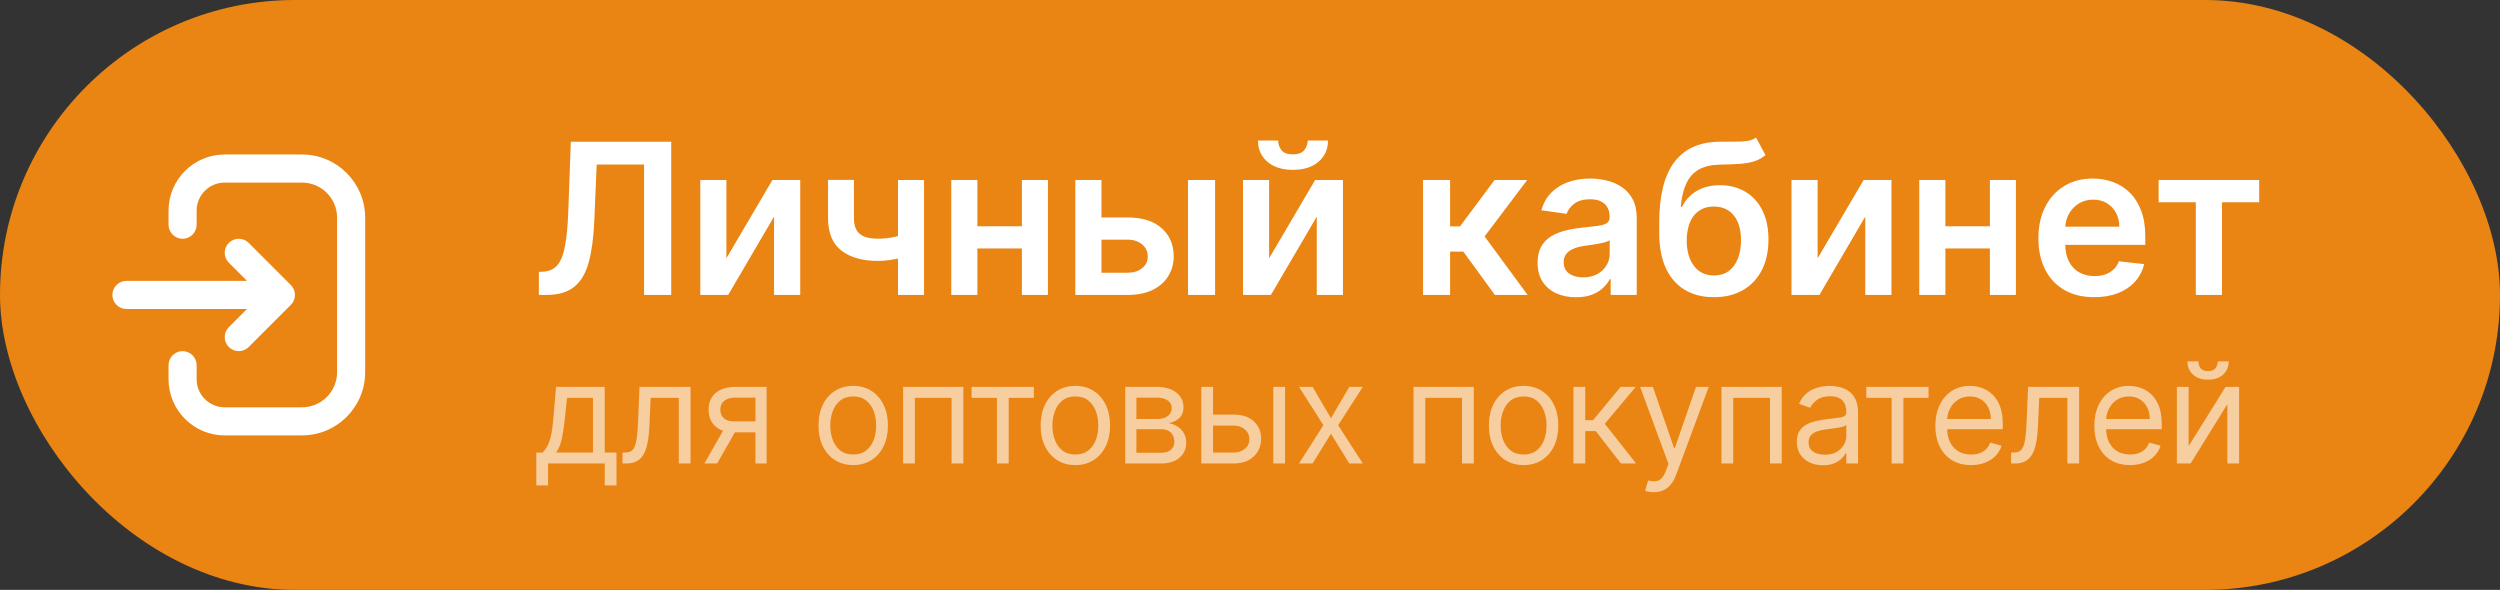
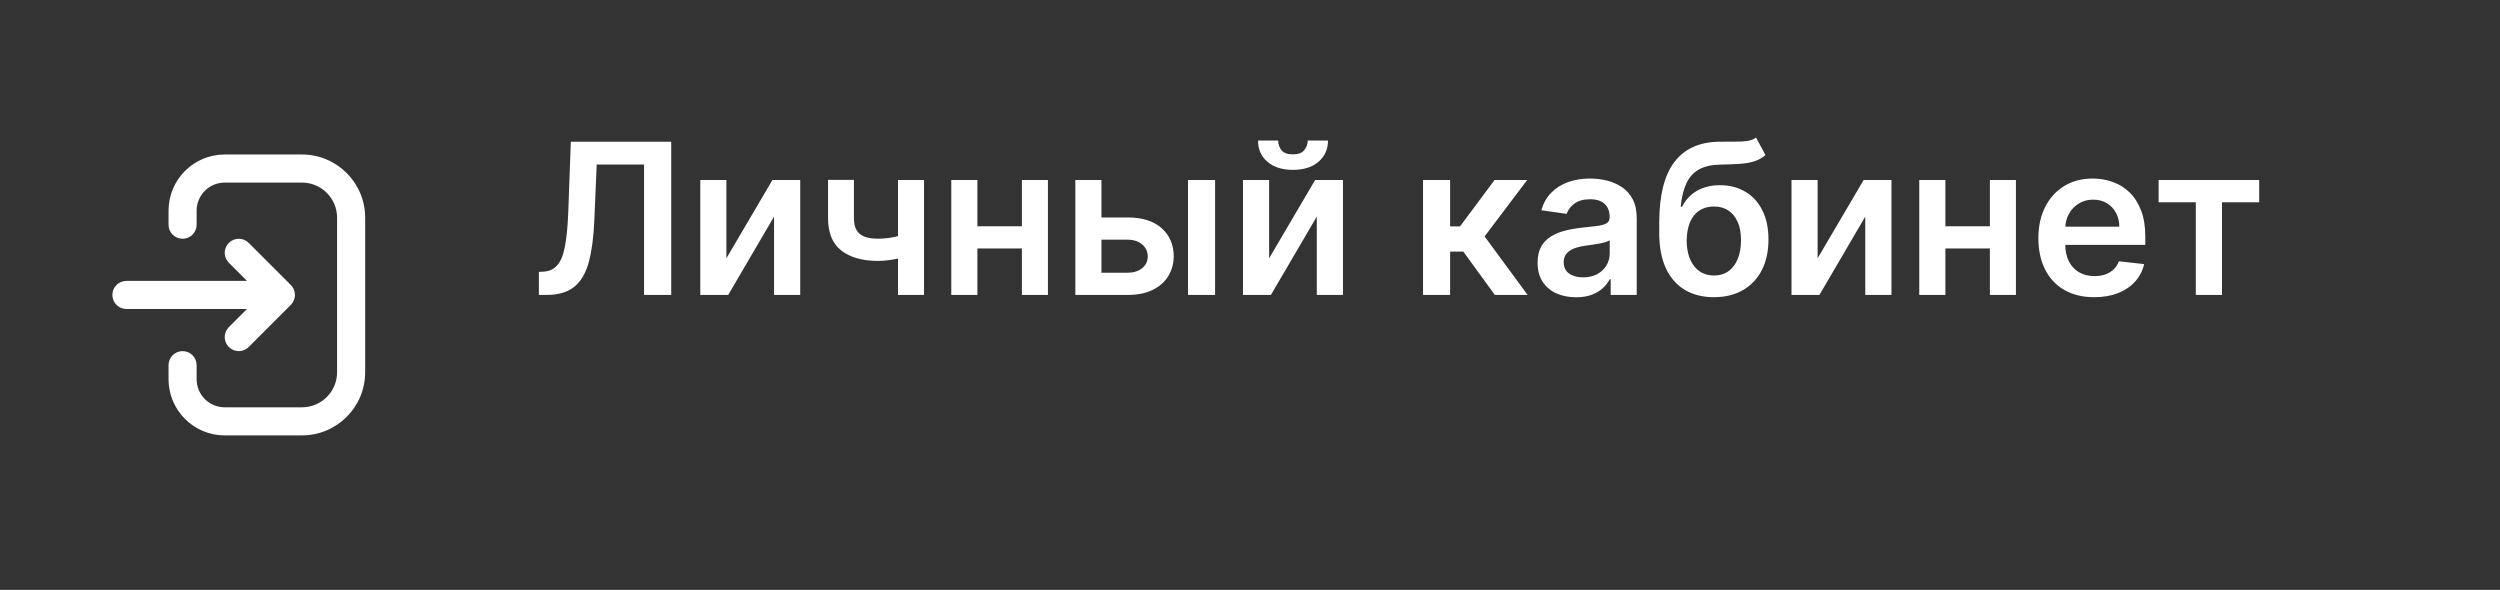
<svg xmlns="http://www.w3.org/2000/svg" width="178" height="42" viewBox="0 0 178 42" fill="none">
  <rect x="0" y="0" width="178" height="42" fill="#333333" stroke="none" />
-   <rect width="178" height="42" rx="21" fill="#EA8412" />
  <path fill-rule="evenodd" clip-rule="evenodd" d="M12 15C12 12.791 13.791 11 16 11H21.5C23.985 11 26 13.015 26 15.5V26.5C26 28.985 23.985 31 21.5 31H16C13.791 31 12 29.209 12 27V26C12 25.448 12.448 25 13 25C13.552 25 14 25.448 14 26V27C14 28.105 14.895 29 16 29H21.5C22.881 29 24 27.881 24 26.5V15.5C24 14.119 22.881 13 21.5 13H16C14.895 13 14 13.895 14 15V16C14 16.552 13.552 17 13 17C12.448 17 12 16.552 12 16V15ZM16.293 17.293C16.683 16.902 17.317 16.902 17.707 17.293L20.707 20.293C21.098 20.683 21.098 21.317 20.707 21.707L17.707 24.707C17.317 25.098 16.683 25.098 16.293 24.707C15.902 24.317 15.902 23.683 16.293 23.293L17.586 22L9 22C8.448 22 8 21.552 8 21C8 20.448 8.448 20 9 20L17.586 20L16.293 18.707C15.902 18.317 15.902 17.683 16.293 17.293Z" fill="white" />
  <path d="M38.367 21V19.359L38.676 19.343C39.096 19.319 39.428 19.168 39.673 18.891C39.921 18.614 40.104 18.168 40.221 17.554C40.342 16.939 40.422 16.115 40.461 15.082L40.642 10.091H47.791V21H45.857V11.716H42.485L42.315 15.695C42.265 16.888 42.133 17.877 41.92 18.662C41.711 19.446 41.367 20.032 40.887 20.419C40.411 20.806 39.749 21 38.9 21H38.367ZM51.719 18.39L54.995 12.818H56.976V21H55.112V15.423L51.847 21H49.86V12.818H51.719V18.39ZM65.791 12.818V21H63.937V12.818H65.791ZM64.922 16.515V18.092C64.713 18.184 64.475 18.267 64.209 18.342C63.946 18.413 63.667 18.47 63.372 18.512C63.081 18.555 62.79 18.576 62.499 18.576C61.405 18.576 60.54 18.331 59.905 17.841C59.273 17.348 58.957 16.579 58.957 15.535V12.807H60.8V15.535C60.8 15.886 60.862 16.169 60.986 16.382C61.11 16.595 61.299 16.751 61.551 16.851C61.803 16.946 62.119 16.994 62.499 16.994C62.925 16.994 63.33 16.952 63.713 16.866C64.097 16.781 64.5 16.664 64.922 16.515ZM73.351 16.11V17.692H68.993V16.11H73.351ZM69.59 12.818V21H67.731V12.818H69.59ZM74.613 12.818V21H72.759V12.818H74.613ZM77.869 15.482H80.282C81.326 15.482 82.134 15.735 82.706 16.243C83.277 16.751 83.565 17.417 83.569 18.241C83.565 18.777 83.434 19.253 83.174 19.668C82.919 20.084 82.546 20.41 82.056 20.648C81.569 20.883 80.978 21 80.282 21H76.564V12.818H78.423V19.418H80.282C80.701 19.418 81.046 19.311 81.315 19.098C81.585 18.882 81.72 18.605 81.72 18.267C81.72 17.912 81.585 17.623 81.315 17.399C81.046 17.175 80.701 17.064 80.282 17.064H77.869V15.482ZM84.586 21V12.818H86.514V21H84.586ZM90.362 18.39L93.637 12.818H95.619V21H93.755V15.423L90.489 21H88.502V12.818H90.362V18.39ZM93.11 10.006H94.554C94.554 10.627 94.328 11.131 93.877 11.518C93.43 11.902 92.822 12.094 92.055 12.094C91.296 12.094 90.69 11.902 90.239 11.518C89.791 11.131 89.57 10.627 89.573 10.006H91.006C91.006 10.261 91.084 10.49 91.24 10.693C91.4 10.892 91.672 10.991 92.055 10.991C92.432 10.991 92.7 10.892 92.86 10.693C93.023 10.494 93.106 10.265 93.11 10.006ZM101.32 21V12.818H103.248V16.121H103.951L106.412 12.818H108.735L105.704 16.834L108.767 21H106.434L104.191 17.916H103.248V21H101.32ZM112.214 21.165C111.696 21.165 111.229 21.073 110.813 20.888C110.401 20.7 110.075 20.423 109.833 20.057C109.595 19.691 109.476 19.24 109.476 18.704C109.476 18.242 109.562 17.861 109.732 17.559C109.903 17.257 110.135 17.016 110.43 16.834C110.725 16.653 111.057 16.517 111.426 16.424C111.799 16.328 112.184 16.259 112.582 16.217C113.061 16.167 113.45 16.122 113.748 16.084C114.047 16.041 114.263 15.977 114.398 15.892C114.537 15.803 114.606 15.666 114.606 15.482V15.45C114.606 15.048 114.487 14.738 114.249 14.517C114.011 14.297 113.669 14.187 113.221 14.187C112.749 14.187 112.374 14.29 112.097 14.496C111.824 14.702 111.639 14.945 111.543 15.226L109.743 14.97C109.885 14.473 110.119 14.057 110.446 13.724C110.773 13.386 111.172 13.134 111.644 12.967C112.117 12.797 112.639 12.712 113.21 12.712C113.605 12.712 113.997 12.758 114.388 12.85C114.778 12.943 115.135 13.095 115.458 13.308C115.781 13.518 116.041 13.804 116.236 14.166C116.435 14.528 116.534 14.981 116.534 15.524V21H114.681V19.876H114.617C114.499 20.103 114.334 20.316 114.121 20.515C113.912 20.711 113.647 20.869 113.328 20.989C113.012 21.107 112.64 21.165 112.214 21.165ZM112.715 19.748C113.102 19.748 113.438 19.672 113.722 19.519C114.006 19.363 114.224 19.157 114.377 18.901C114.533 18.646 114.611 18.367 114.611 18.065V17.101C114.551 17.151 114.448 17.197 114.302 17.239C114.16 17.282 114.001 17.319 113.823 17.351C113.645 17.383 113.47 17.412 113.296 17.436C113.122 17.461 112.971 17.483 112.843 17.5C112.555 17.539 112.298 17.603 112.07 17.692C111.843 17.781 111.664 17.905 111.532 18.065C111.401 18.221 111.335 18.424 111.335 18.672C111.335 19.027 111.465 19.296 111.724 19.477C111.983 19.658 112.314 19.748 112.715 19.748ZM125.03 9.793L125.702 11.039C125.464 11.245 125.197 11.394 124.903 11.486C124.608 11.579 124.262 11.639 123.864 11.668C123.47 11.693 123.001 11.71 122.458 11.721C121.847 11.735 121.348 11.851 120.961 12.067C120.574 12.284 120.277 12.612 120.071 13.053C119.865 13.489 119.73 14.047 119.666 14.725H119.757C120.013 14.224 120.371 13.843 120.833 13.58C121.295 13.317 121.836 13.186 122.458 13.186C123.136 13.186 123.734 13.338 124.253 13.644C124.775 13.946 125.181 14.384 125.472 14.96C125.767 15.535 125.915 16.231 125.915 17.048C125.915 17.889 125.757 18.619 125.441 19.237C125.124 19.851 124.675 20.325 124.093 20.659C123.514 20.993 122.827 21.16 122.031 21.16C121.24 21.16 120.551 20.988 119.965 20.643C119.382 20.295 118.931 19.782 118.612 19.104C118.296 18.422 118.138 17.582 118.138 16.584V15.849C118.138 13.924 118.496 12.488 119.214 11.54C119.931 10.592 120.994 10.109 122.404 10.091C122.823 10.084 123.198 10.082 123.528 10.086C123.862 10.089 124.153 10.073 124.402 10.038C124.65 10.002 124.86 9.92 125.03 9.793ZM122.042 19.615C122.436 19.615 122.777 19.514 123.065 19.311C123.352 19.105 123.573 18.814 123.725 18.438C123.882 18.061 123.96 17.616 123.96 17.101C123.96 16.593 123.882 16.162 123.725 15.806C123.569 15.448 123.347 15.174 123.059 14.986C122.772 14.798 122.429 14.704 122.031 14.704C121.733 14.704 121.465 14.757 121.227 14.864C120.989 14.97 120.787 15.126 120.62 15.332C120.453 15.538 120.325 15.789 120.236 16.084C120.148 16.378 120.1 16.717 120.093 17.101C120.093 17.871 120.267 18.484 120.615 18.939C120.963 19.39 121.438 19.615 122.042 19.615ZM129.414 18.39L132.69 12.818H134.672V21H132.807V15.423L129.542 21H127.555V12.818H129.414V18.39ZM142.272 16.11V17.692H137.914V16.11H142.272ZM138.511 12.818V21H136.652V12.818H138.511ZM143.534 12.818V21H141.68V12.818H143.534ZM149.107 21.16C148.287 21.16 147.578 20.989 146.982 20.648C146.389 20.304 145.932 19.817 145.613 19.189C145.293 18.557 145.133 17.813 145.133 16.957C145.133 16.115 145.293 15.377 145.613 14.741C145.936 14.102 146.387 13.605 146.966 13.25C147.545 12.891 148.225 12.712 149.006 12.712C149.51 12.712 149.986 12.793 150.433 12.957C150.884 13.117 151.282 13.365 151.627 13.702C151.975 14.04 152.248 14.47 152.447 14.992C152.646 15.51 152.745 16.128 152.745 16.845V17.436H146.039V16.137H150.897C150.893 15.767 150.813 15.439 150.657 15.151C150.501 14.86 150.282 14.631 150.002 14.464C149.725 14.297 149.402 14.214 149.032 14.214C148.638 14.214 148.292 14.31 147.994 14.501C147.695 14.69 147.463 14.938 147.296 15.247C147.133 15.553 147.049 15.888 147.046 16.254V17.389C147.046 17.864 147.133 18.273 147.307 18.614C147.481 18.951 147.724 19.21 148.036 19.391C148.349 19.569 148.715 19.658 149.134 19.658C149.414 19.658 149.668 19.619 149.895 19.541C150.123 19.459 150.32 19.34 150.487 19.184C150.654 19.027 150.78 18.834 150.865 18.603L152.665 18.805C152.552 19.281 152.335 19.697 152.015 20.052C151.699 20.403 151.295 20.677 150.801 20.872C150.307 21.064 149.743 21.16 149.107 21.16ZM153.695 14.4V12.818H160.854V14.4H158.206V21H156.342V14.4H153.695Z" fill="white" />
-   <path opacity="0.6" d="M38.185 34.562V32.219H38.639C38.751 32.103 38.846 31.977 38.927 31.842C39.007 31.707 39.077 31.548 39.136 31.363C39.198 31.176 39.25 30.949 39.293 30.681C39.335 30.411 39.373 30.086 39.406 29.704L39.591 27.546H43.057V32.219H43.895V34.562H43.057V33H39.023V34.562H38.185ZM39.591 32.219H42.219V28.327H40.372L40.23 29.704C40.171 30.275 40.097 30.773 40.01 31.2C39.922 31.626 39.783 31.965 39.591 32.219ZM44.324 33V32.219H44.523C44.687 32.219 44.823 32.187 44.932 32.123C45.041 32.057 45.128 31.942 45.194 31.778C45.263 31.613 45.315 31.383 45.351 31.09C45.389 30.794 45.416 30.417 45.432 29.96L45.532 27.546H49.168V33H48.33V28.327H46.327L46.242 30.273C46.223 30.72 46.183 31.114 46.121 31.455C46.062 31.794 45.971 32.078 45.848 32.307C45.727 32.537 45.566 32.71 45.365 32.826C45.164 32.942 44.911 33 44.608 33H44.324ZM53.787 33V28.312H52.338C52.011 28.312 51.755 28.388 51.568 28.54C51.38 28.691 51.287 28.9 51.287 29.165C51.287 29.425 51.371 29.63 51.539 29.779C51.71 29.928 51.943 30.003 52.239 30.003H54V30.784H52.239C51.869 30.784 51.551 30.719 51.283 30.589C51.016 30.459 50.81 30.273 50.666 30.031C50.521 29.787 50.449 29.499 50.449 29.165C50.449 28.829 50.525 28.54 50.676 28.298C50.828 28.057 51.044 27.871 51.326 27.741C51.61 27.611 51.947 27.546 52.338 27.546H54.582V33H53.787ZM50.151 33L51.699 30.287H52.608L51.06 33H50.151ZM60.749 33.114C60.257 33.114 59.825 32.996 59.453 32.762C59.084 32.528 58.795 32.2 58.587 31.778C58.381 31.357 58.278 30.865 58.278 30.301C58.278 29.733 58.381 29.237 58.587 28.813C58.795 28.389 59.084 28.06 59.453 27.826C59.825 27.592 60.257 27.474 60.749 27.474C61.242 27.474 61.673 27.592 62.042 27.826C62.414 28.06 62.703 28.389 62.908 28.813C63.117 29.237 63.221 29.733 63.221 30.301C63.221 30.865 63.117 31.357 62.908 31.778C62.703 32.2 62.414 32.528 62.042 32.762C61.673 32.996 61.242 33.114 60.749 33.114ZM60.749 32.361C61.123 32.361 61.431 32.265 61.673 32.073C61.914 31.881 62.093 31.629 62.209 31.317C62.325 31.004 62.383 30.666 62.383 30.301C62.383 29.937 62.325 29.597 62.209 29.282C62.093 28.967 61.914 28.713 61.673 28.518C61.431 28.324 61.123 28.227 60.749 28.227C60.375 28.227 60.068 28.324 59.826 28.518C59.585 28.713 59.406 28.967 59.29 29.282C59.174 29.597 59.116 29.937 59.116 30.301C59.116 30.666 59.174 31.004 59.29 31.317C59.406 31.629 59.585 31.881 59.826 32.073C60.068 32.265 60.375 32.361 60.749 32.361ZM64.3 33V27.546H68.59V33H67.752V28.327H65.138V33H64.3ZM69.178 28.327V27.546H73.61V28.327H71.82V33H70.982V28.327H69.178ZM76.565 33.114C76.073 33.114 75.641 32.996 75.269 32.762C74.9 32.528 74.611 32.2 74.403 31.778C74.197 31.357 74.094 30.865 74.094 30.301C74.094 29.733 74.197 29.237 74.403 28.813C74.611 28.389 74.9 28.06 75.269 27.826C75.641 27.592 76.073 27.474 76.565 27.474C77.058 27.474 77.489 27.592 77.858 27.826C78.23 28.06 78.519 28.389 78.725 28.813C78.933 29.237 79.037 29.733 79.037 30.301C79.037 30.865 78.933 31.357 78.725 31.778C78.519 32.2 78.23 32.528 77.858 32.762C77.489 32.996 77.058 33.114 76.565 33.114ZM76.565 32.361C76.939 32.361 77.247 32.265 77.489 32.073C77.73 31.881 77.909 31.629 78.025 31.317C78.141 31.004 78.199 30.666 78.199 30.301C78.199 29.937 78.141 29.597 78.025 29.282C77.909 28.967 77.73 28.713 77.489 28.518C77.247 28.324 76.939 28.227 76.565 28.227C76.191 28.227 75.884 28.324 75.642 28.518C75.401 28.713 75.222 28.967 75.106 29.282C74.99 29.597 74.932 29.937 74.932 30.301C74.932 30.666 74.99 31.004 75.106 31.317C75.222 31.629 75.401 31.881 75.642 32.073C75.884 32.265 76.191 32.361 76.565 32.361ZM80.116 33V27.546H82.346C82.933 27.546 83.4 27.678 83.746 27.943C84.091 28.208 84.264 28.559 84.264 28.994C84.264 29.326 84.166 29.583 83.969 29.765C83.773 29.945 83.521 30.067 83.213 30.131C83.414 30.159 83.609 30.23 83.799 30.344C83.991 30.457 84.149 30.614 84.275 30.812C84.4 31.009 84.463 31.25 84.463 31.537C84.463 31.816 84.392 32.066 84.25 32.286C84.108 32.506 83.904 32.68 83.639 32.808C83.374 32.936 83.057 33 82.687 33H80.116ZM80.912 32.233H82.687C82.976 32.233 83.202 32.164 83.366 32.027C83.529 31.89 83.611 31.703 83.611 31.466C83.611 31.184 83.529 30.963 83.366 30.802C83.202 30.639 82.976 30.557 82.687 30.557H80.912V32.233ZM80.912 29.832H82.346C82.571 29.832 82.764 29.802 82.925 29.74C83.086 29.676 83.209 29.586 83.294 29.47C83.382 29.352 83.426 29.212 83.426 29.051C83.426 28.822 83.33 28.642 83.138 28.511C82.947 28.379 82.683 28.312 82.346 28.312H80.912V29.832ZM86.256 29.52H87.818C88.458 29.52 88.947 29.682 89.285 30.006C89.624 30.331 89.793 30.741 89.793 31.239C89.793 31.565 89.717 31.863 89.566 32.13C89.414 32.395 89.192 32.607 88.898 32.766C88.604 32.922 88.245 33 87.818 33H85.531V27.546H86.37V32.219H87.818C88.15 32.219 88.422 32.131 88.635 31.956C88.848 31.781 88.955 31.556 88.955 31.281C88.955 30.992 88.848 30.757 88.635 30.575C88.422 30.392 88.15 30.301 87.818 30.301H86.256V29.52ZM90.659 33V27.546H91.497V33H90.659ZM93.457 27.546L94.763 29.776L96.07 27.546H97.036L95.275 30.273L97.036 33H96.07L94.763 30.884L93.457 33H92.491L94.224 30.273L92.491 27.546H93.457ZM100.644 33V27.546H104.934V33H104.096V28.327H101.482V33H100.644ZM108.481 33.114C107.988 33.114 107.556 32.996 107.184 32.762C106.815 32.528 106.526 32.2 106.318 31.778C106.112 31.357 106.009 30.865 106.009 30.301C106.009 29.733 106.112 29.237 106.318 28.813C106.526 28.389 106.815 28.06 107.184 27.826C107.556 27.592 107.988 27.474 108.481 27.474C108.973 27.474 109.404 27.592 109.773 27.826C110.145 28.06 110.434 28.389 110.64 28.813C110.848 29.237 110.952 29.733 110.952 30.301C110.952 30.865 110.848 31.357 110.64 31.778C110.434 32.2 110.145 32.528 109.773 32.762C109.404 32.996 108.973 33.114 108.481 33.114ZM108.481 32.361C108.855 32.361 109.162 32.265 109.404 32.073C109.645 31.881 109.824 31.629 109.94 31.317C110.056 31.004 110.114 30.666 110.114 30.301C110.114 29.937 110.056 29.597 109.94 29.282C109.824 28.967 109.645 28.713 109.404 28.518C109.162 28.324 108.855 28.227 108.481 28.227C108.107 28.227 107.799 28.324 107.557 28.518C107.316 28.713 107.137 28.967 107.021 29.282C106.905 29.597 106.847 29.937 106.847 30.301C106.847 30.666 106.905 31.004 107.021 31.317C107.137 31.629 107.316 31.881 107.557 32.073C107.799 32.265 108.107 32.361 108.481 32.361ZM112.031 33V27.546H112.87V29.918H113.424L115.384 27.546H116.463L114.262 30.173L116.492 33H115.412L113.622 30.699H112.87V33H112.031ZM117.742 35.045C117.6 35.045 117.474 35.034 117.362 35.01C117.251 34.989 117.174 34.967 117.132 34.946L117.345 34.207C117.548 34.26 117.728 34.278 117.884 34.264C118.041 34.25 118.179 34.18 118.3 34.055C118.423 33.932 118.535 33.731 118.637 33.455L118.794 33.028L116.776 27.546H117.686L119.191 31.892H119.248L120.754 27.546H121.663L119.347 33.795C119.243 34.077 119.114 34.31 118.96 34.495C118.807 34.682 118.628 34.821 118.424 34.91C118.223 35.001 117.996 35.045 117.742 35.045ZM122.569 33V27.546H126.859V33H126.021V28.327H123.407V33H122.569ZM129.794 33.128C129.449 33.128 129.135 33.063 128.853 32.932C128.572 32.8 128.348 32.609 128.182 32.361C128.016 32.11 127.934 31.807 127.934 31.452C127.934 31.139 127.995 30.886 128.118 30.692C128.241 30.495 128.406 30.341 128.612 30.23C128.818 30.119 129.045 30.036 129.294 29.982C129.545 29.925 129.797 29.88 130.05 29.847C130.382 29.804 130.65 29.772 130.856 29.751C131.065 29.727 131.216 29.688 131.311 29.634C131.408 29.579 131.456 29.484 131.456 29.349V29.321C131.456 28.971 131.36 28.698 131.169 28.504C130.979 28.31 130.692 28.213 130.306 28.213C129.906 28.213 129.592 28.301 129.365 28.476C129.137 28.651 128.978 28.838 128.885 29.037L128.09 28.753C128.232 28.421 128.421 28.163 128.658 27.979C128.897 27.792 129.158 27.662 129.439 27.588C129.723 27.512 130.003 27.474 130.277 27.474C130.453 27.474 130.654 27.496 130.881 27.538C131.111 27.579 131.332 27.663 131.545 27.791C131.761 27.918 131.939 28.111 132.081 28.369C132.223 28.627 132.294 28.973 132.294 29.406V33H131.456V32.261H131.414C131.357 32.38 131.262 32.506 131.13 32.641C130.997 32.776 130.821 32.891 130.601 32.986C130.38 33.081 130.112 33.128 129.794 33.128ZM129.922 32.375C130.254 32.375 130.533 32.31 130.76 32.18C130.99 32.05 131.163 31.881 131.279 31.675C131.397 31.47 131.456 31.253 131.456 31.026V30.259C131.421 30.301 131.343 30.34 131.222 30.376C131.104 30.409 130.966 30.438 130.81 30.465C130.656 30.488 130.506 30.509 130.359 30.528C130.215 30.545 130.097 30.559 130.007 30.571C129.79 30.599 129.586 30.646 129.397 30.709C129.21 30.771 129.058 30.865 128.942 30.99C128.829 31.113 128.772 31.281 128.772 31.494C128.772 31.785 128.879 32.006 129.095 32.155C129.313 32.302 129.588 32.375 129.922 32.375ZM132.882 28.327V27.546H137.314V28.327H135.524V33H134.686V28.327H132.882ZM140.34 33.114C139.814 33.114 139.361 32.998 138.98 32.766C138.601 32.531 138.309 32.205 138.103 31.785C137.899 31.364 137.797 30.874 137.797 30.315C137.797 29.757 137.899 29.264 138.103 28.838C138.309 28.41 138.595 28.076 138.962 27.837C139.331 27.595 139.762 27.474 140.255 27.474C140.539 27.474 140.819 27.522 141.096 27.616C141.373 27.711 141.625 27.865 141.853 28.078C142.08 28.289 142.261 28.568 142.396 28.916C142.531 29.264 142.598 29.693 142.598 30.202V30.557H138.394V29.832H141.746C141.746 29.525 141.685 29.25 141.562 29.009C141.441 28.767 141.268 28.576 141.043 28.437C140.82 28.297 140.558 28.227 140.255 28.227C139.921 28.227 139.632 28.31 139.388 28.476C139.147 28.639 138.961 28.852 138.831 29.115C138.7 29.378 138.635 29.66 138.635 29.96V30.443C138.635 30.855 138.706 31.204 138.848 31.491C138.993 31.775 139.193 31.991 139.449 32.141C139.704 32.287 140.001 32.361 140.34 32.361C140.56 32.361 140.759 32.33 140.937 32.269C141.116 32.205 141.271 32.11 141.402 31.984C141.532 31.857 141.633 31.698 141.704 31.509L142.513 31.736C142.428 32.01 142.285 32.252 142.084 32.46C141.882 32.666 141.634 32.827 141.338 32.943C141.042 33.057 140.709 33.114 140.34 33.114ZM143.19 33V32.219H143.389C143.553 32.219 143.689 32.187 143.798 32.123C143.906 32.057 143.994 31.942 144.06 31.778C144.129 31.613 144.181 31.383 144.217 31.09C144.254 30.794 144.282 30.417 144.298 29.96L144.398 27.546H148.034V33H147.196V28.327H145.193L145.108 30.273C145.089 30.72 145.049 31.114 144.987 31.455C144.928 31.794 144.837 32.078 144.714 32.307C144.593 32.537 144.432 32.71 144.231 32.826C144.03 32.942 143.777 33 143.474 33H143.19ZM151.659 33.114C151.133 33.114 150.68 32.998 150.299 32.766C149.92 32.531 149.627 32.205 149.421 31.785C149.218 31.364 149.116 30.874 149.116 30.315C149.116 29.757 149.218 29.264 149.421 28.838C149.627 28.41 149.914 28.076 150.281 27.837C150.65 27.595 151.081 27.474 151.573 27.474C151.858 27.474 152.138 27.522 152.415 27.616C152.692 27.711 152.944 27.865 153.171 28.078C153.399 28.289 153.58 28.568 153.715 28.916C153.85 29.264 153.917 29.693 153.917 30.202V30.557H149.713V29.832H153.065C153.065 29.525 153.003 29.25 152.88 29.009C152.76 28.767 152.587 28.576 152.362 28.437C152.139 28.297 151.876 28.227 151.573 28.227C151.24 28.227 150.951 28.31 150.707 28.476C150.465 28.639 150.28 28.852 150.149 29.115C150.019 29.378 149.954 29.66 149.954 29.96V30.443C149.954 30.855 150.025 31.204 150.167 31.491C150.312 31.775 150.512 31.991 150.767 32.141C151.023 32.287 151.32 32.361 151.659 32.361C151.879 32.361 152.078 32.33 152.255 32.269C152.435 32.205 152.59 32.11 152.72 31.984C152.851 31.857 152.951 31.698 153.022 31.509L153.832 31.736C153.747 32.01 153.604 32.252 153.402 32.46C153.201 32.666 152.952 32.827 152.657 32.943C152.361 33.057 152.028 33.114 151.659 33.114ZM155.83 31.764L158.458 27.546H159.424V33H158.586V28.781L155.972 33H154.992V27.546H155.83V31.764ZM157.904 25.727H158.685C158.685 26.111 158.553 26.424 158.287 26.668C158.022 26.912 157.662 27.034 157.208 27.034C156.761 27.034 156.404 26.912 156.139 26.668C155.876 26.424 155.745 26.111 155.745 25.727H156.526C156.526 25.912 156.577 26.074 156.679 26.214C156.783 26.354 156.959 26.423 157.208 26.423C157.457 26.423 157.634 26.354 157.741 26.214C157.85 26.074 157.904 25.912 157.904 25.727Z" fill="white" />
</svg>